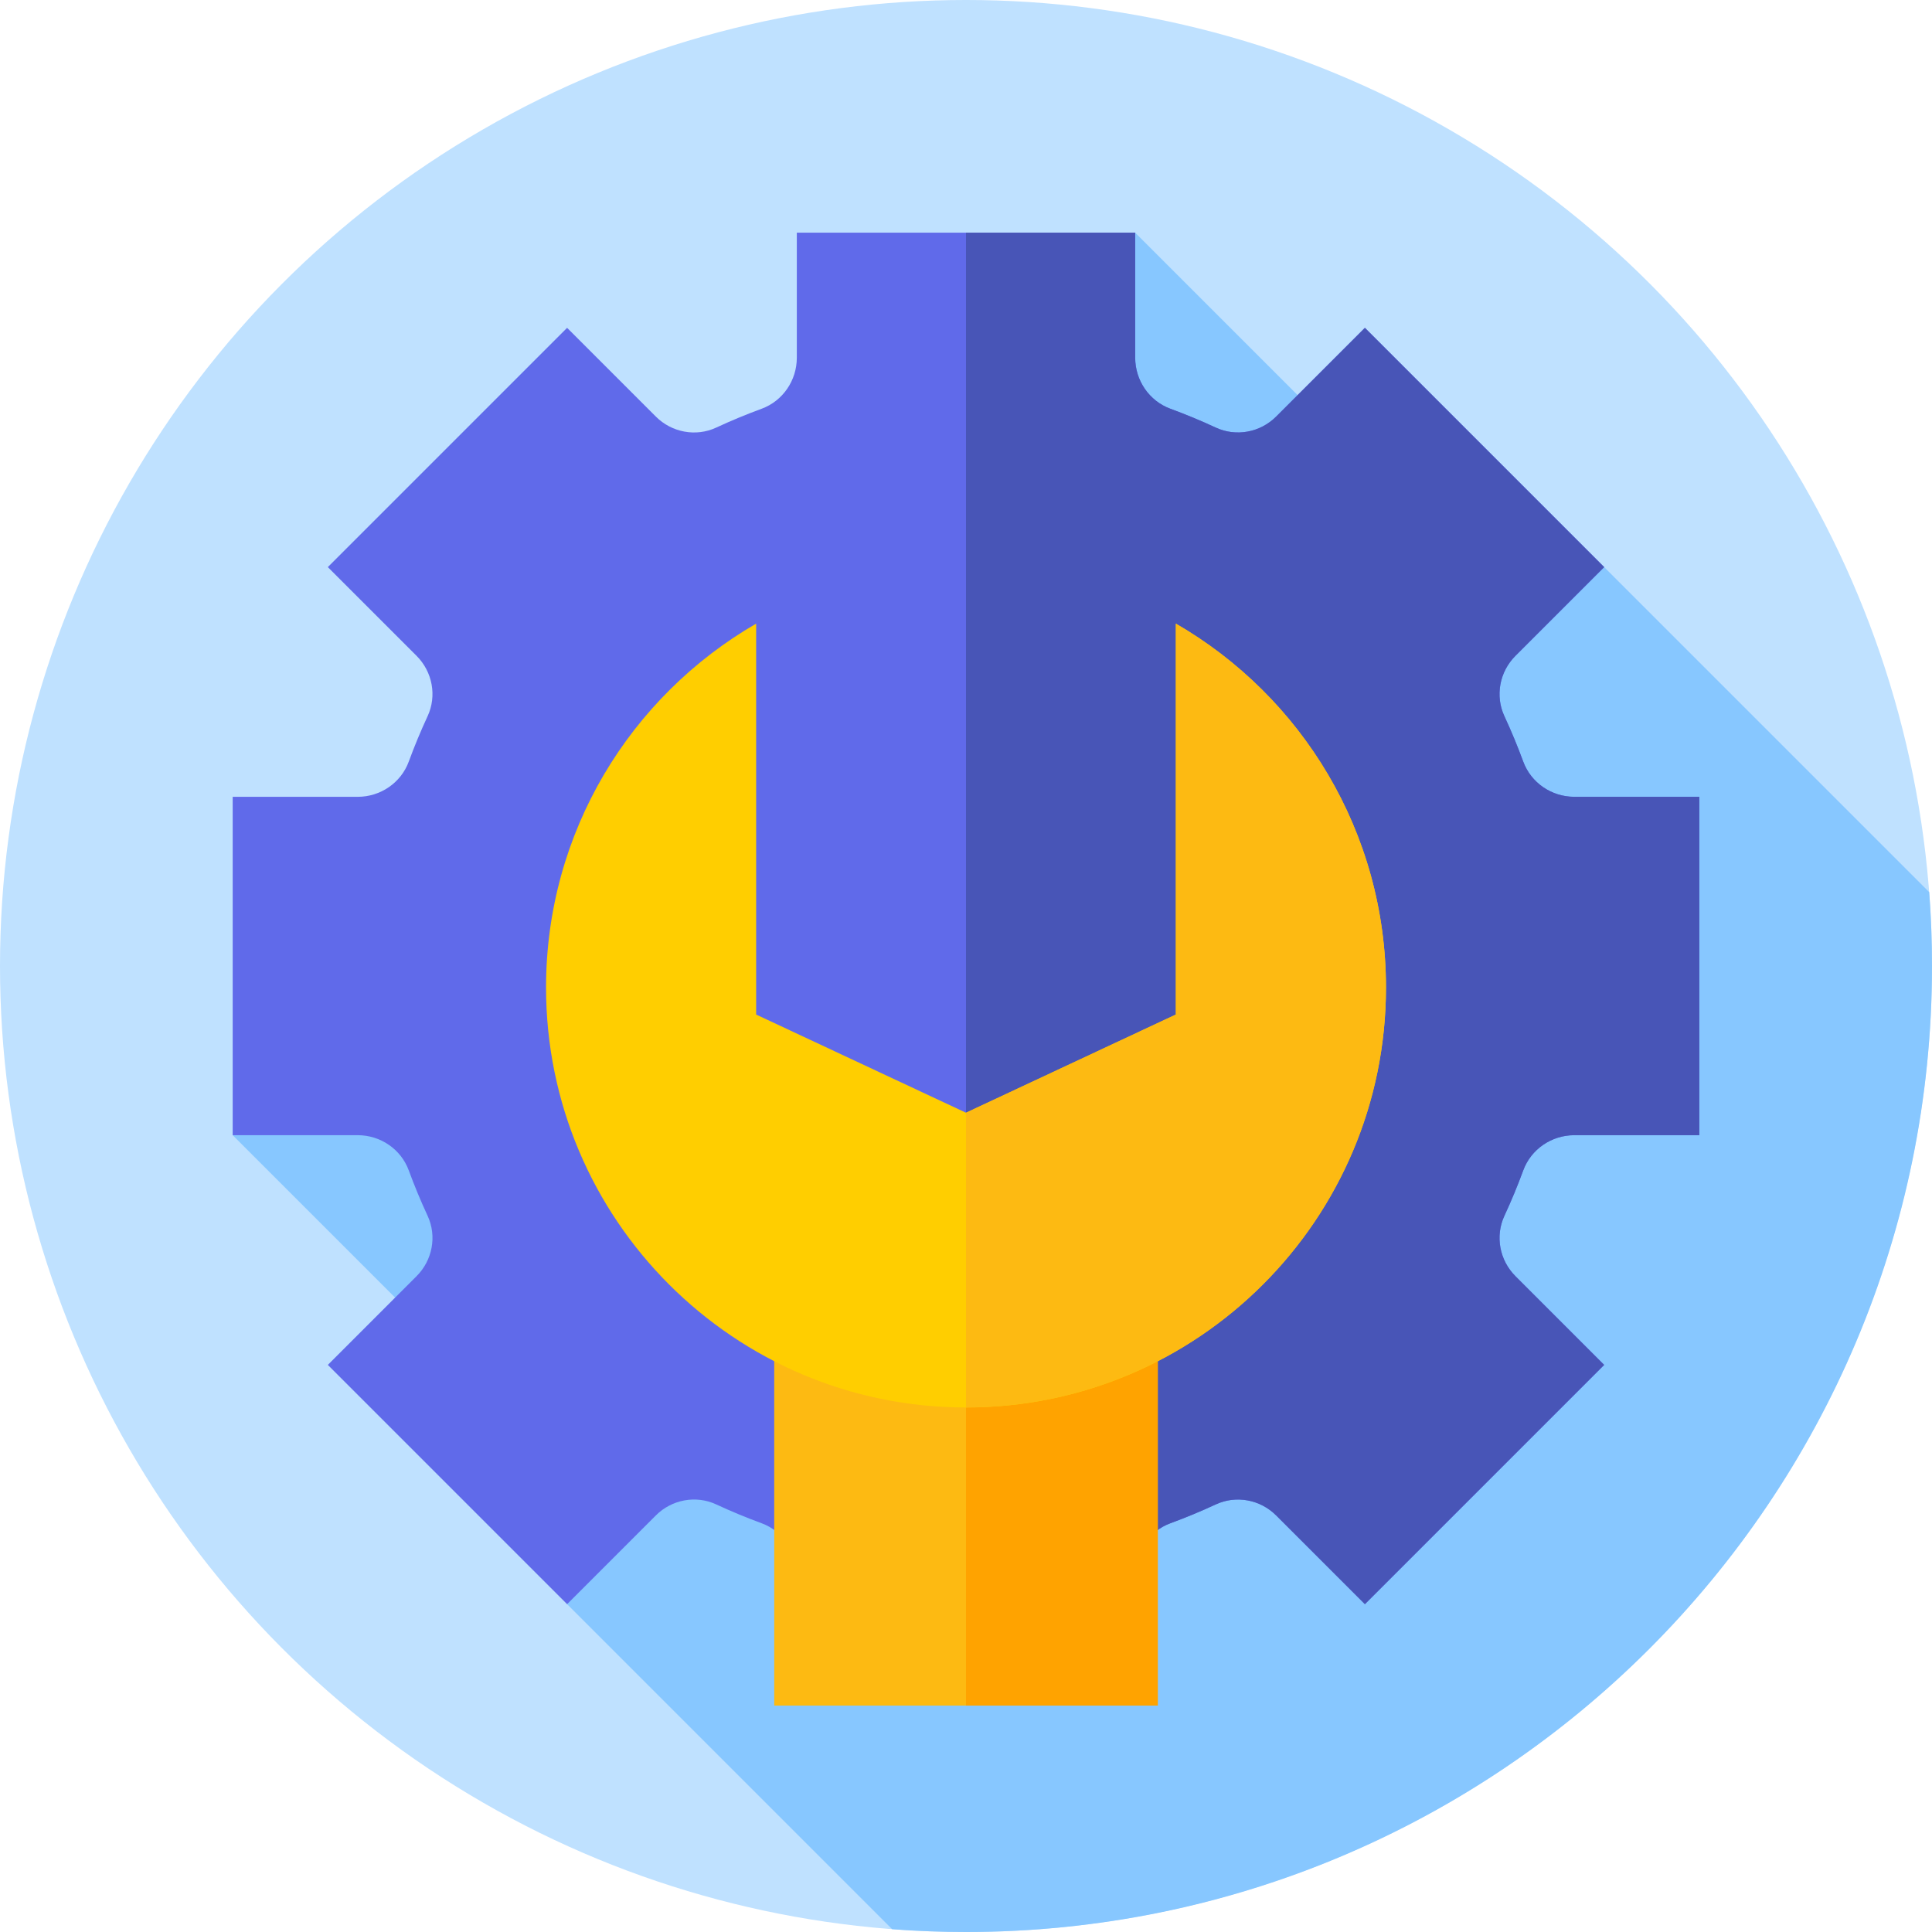
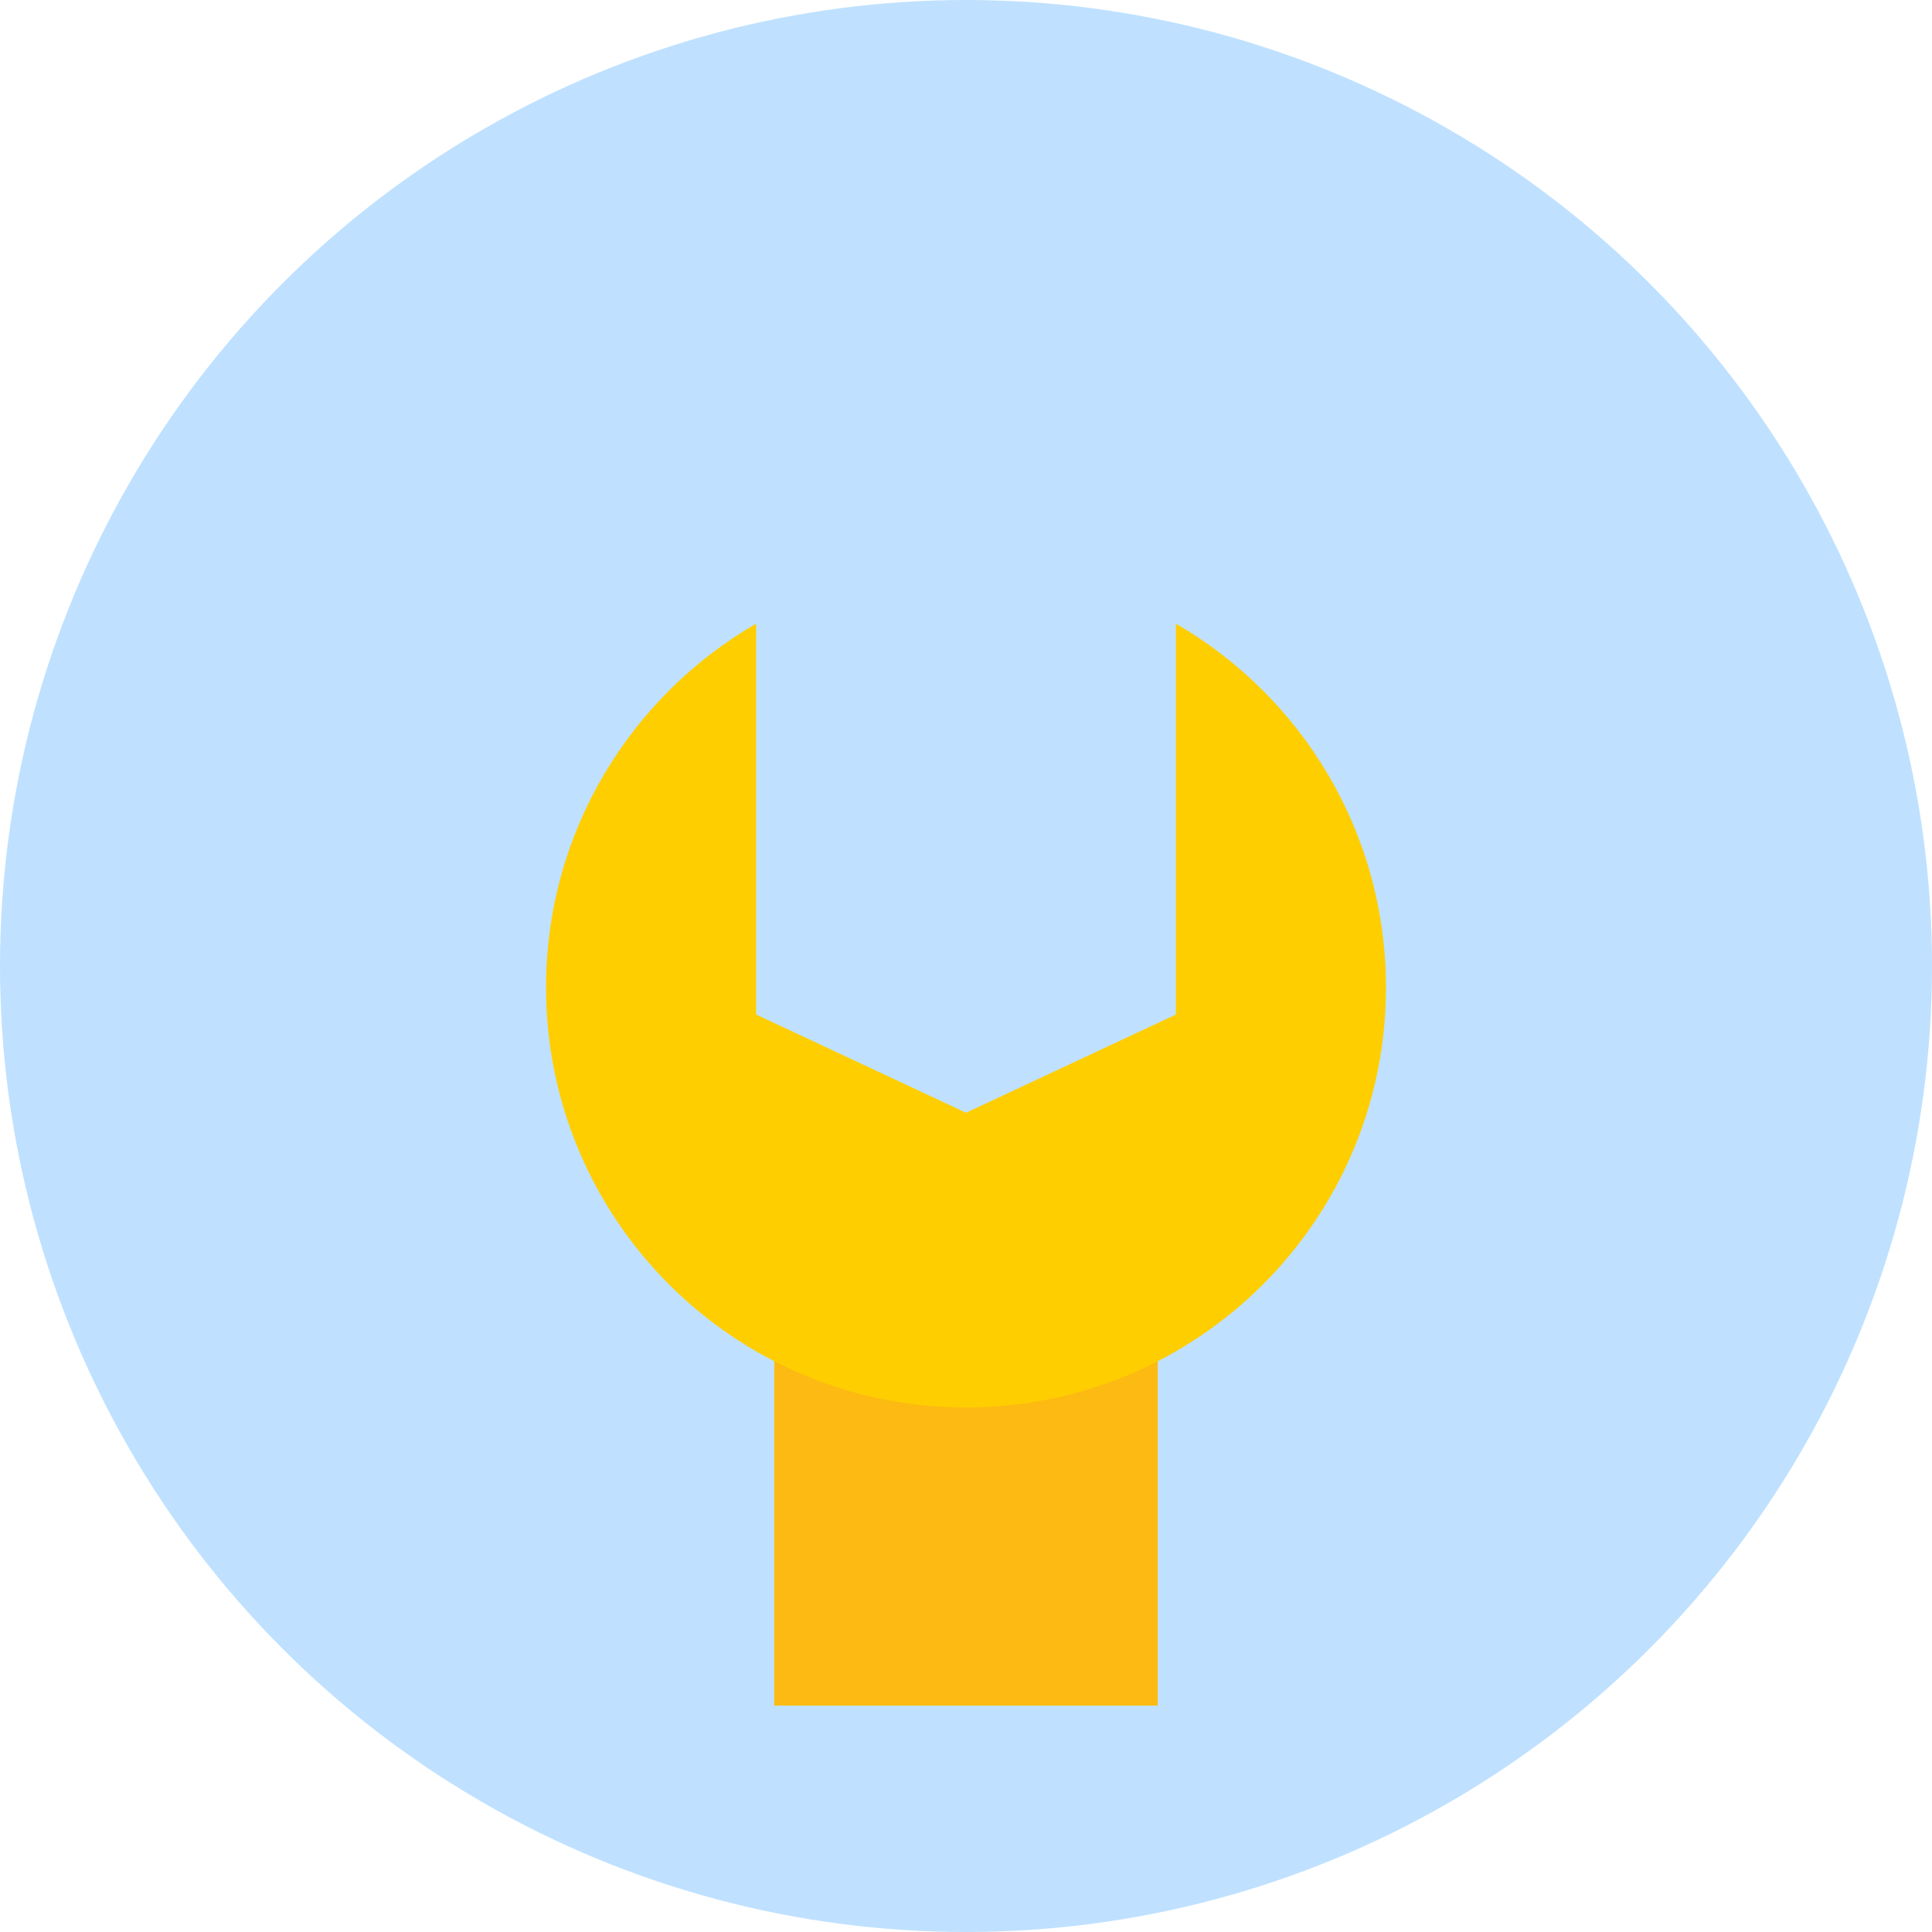
<svg xmlns="http://www.w3.org/2000/svg" id="Capa_1" height="512" viewBox="0 0 512 512" width="512">
  <g>
    <g>
      <g>
        <g>
          <g>
            <g>
              <g>
                <circle cx="256" cy="256" fill="#bfe1ff" r="256" />
              </g>
            </g>
          </g>
        </g>
      </g>
    </g>
-     <path d="m512 256c0-6.584-.249-13.11-.737-19.57l-86.143-86.143-62.122-26.461-62.163-62.163-239.171 239.174 62.162 62.162 26.462 62.121 86.143 86.143c6.459.488 12.985.737 19.569.737 141.385 0 256-114.615 256-256z" fill="#87c7ff" />
-     <path d="m450.336 300.835v-89.672h-33.134c-6.014 0-11.46-3.698-13.532-9.343-1.5-4.086-3.164-8.093-4.985-12.012-2.507-5.396-1.291-11.795 2.917-16.002l23.518-23.518-63.407-63.408-23.518 23.518c-4.207 4.207-10.606 5.424-16.002 2.917-3.919-1.821-7.926-3.486-12.013-4.986-5.646-2.072-9.343-7.518-9.343-13.532v-33.133h-89.672v33.133c0 6.014-3.698 11.46-9.344 13.533-4.087 1.5-8.093 3.164-12.013 4.986-5.396 2.508-11.795 1.291-16.002-2.917l-23.519-23.519-63.408 63.408 23.519 23.518c4.207 4.207 5.424 10.606 2.917 16.002-1.821 3.919-3.486 7.926-4.985 12.013-2.072 5.646-7.518 9.343-13.532 9.344h-33.133v89.672h33.134c6.014 0 11.46 3.697 13.532 9.343 1.5 4.086 3.164 8.093 4.985 12.012 2.507 5.396 1.291 11.795-2.917 16.002l-23.519 23.518 63.408 63.408 23.518-23.518c4.207-4.207 10.606-5.424 16.002-2.917 3.919 1.821 7.926 3.486 12.012 4.986 5.646 2.072 9.343 7.518 9.343 13.532v33.133h89.672v-33.133c0-6.014 3.698-11.46 9.344-13.533 4.086-1.5 8.093-3.164 12.013-4.986 5.396-2.508 11.795-1.291 16.002 2.917l23.518 23.518 63.408-63.408-23.519-23.518c-4.207-4.207-5.424-10.606-2.917-16.002 1.821-3.919 3.486-7.926 4.985-12.013 2.072-5.646 7.518-9.344 13.532-9.344h33.135z" fill="#606aea" />
-     <path d="m403.671 310.179c2.072-5.646 7.518-9.344 13.532-9.344h33.133v-89.672h-33.134c-6.014 0-11.46-3.698-13.532-9.343-1.5-4.086-3.164-8.093-4.985-12.012-2.508-5.396-1.291-11.795 2.917-16.002l23.518-23.518-63.407-63.408-23.518 23.518c-4.207 4.208-10.606 5.424-16.002 2.917-3.919-1.821-7.926-3.486-12.013-4.986-5.646-2.072-9.344-7.518-9.344-13.532v-33.133h-44.836v388.673h44.836v-33.133c0-6.014 3.698-11.46 9.344-13.533 4.086-1.5 8.093-3.164 12.013-4.985 5.396-2.508 11.795-1.291 16.002 2.917l23.518 23.519 63.408-63.408-23.519-23.518c-4.207-4.208-5.424-10.606-2.917-16.002 1.822-3.922 3.486-7.928 4.986-12.015z" fill="#4855b7" />
    <g>
      <path d="m205.177 305.355h101.647v146.645h-101.647z" fill="#fdba12" />
    </g>
    <g>
-       <path d="m256 305.355h50.823v146.645h-50.823z" fill="#ffa300" />
-     </g>
+       </g>
    <g>
      <path d="m311.613 165.273v103.593l-55.613 26.022-55.613-26.022v-103.593c-33.285 19.239-55.682 55.217-55.682 96.426 0 61.467 49.829 111.296 111.296 111.296s111.296-49.829 111.296-111.296c-.001-41.209-22.399-77.187-55.684-96.426z" fill="#ffce00" />
    </g>
    <g>
-       <path d="m311.613 165.273v103.593l-55.613 26.022v78.103c.089 0-.089.003 0 .003 61.467 0 111.296-49.829 111.296-111.296 0-41.208-22.398-77.186-55.683-96.425z" fill="#fdba12" />
-     </g>
+       </g>
  </g>
</svg>